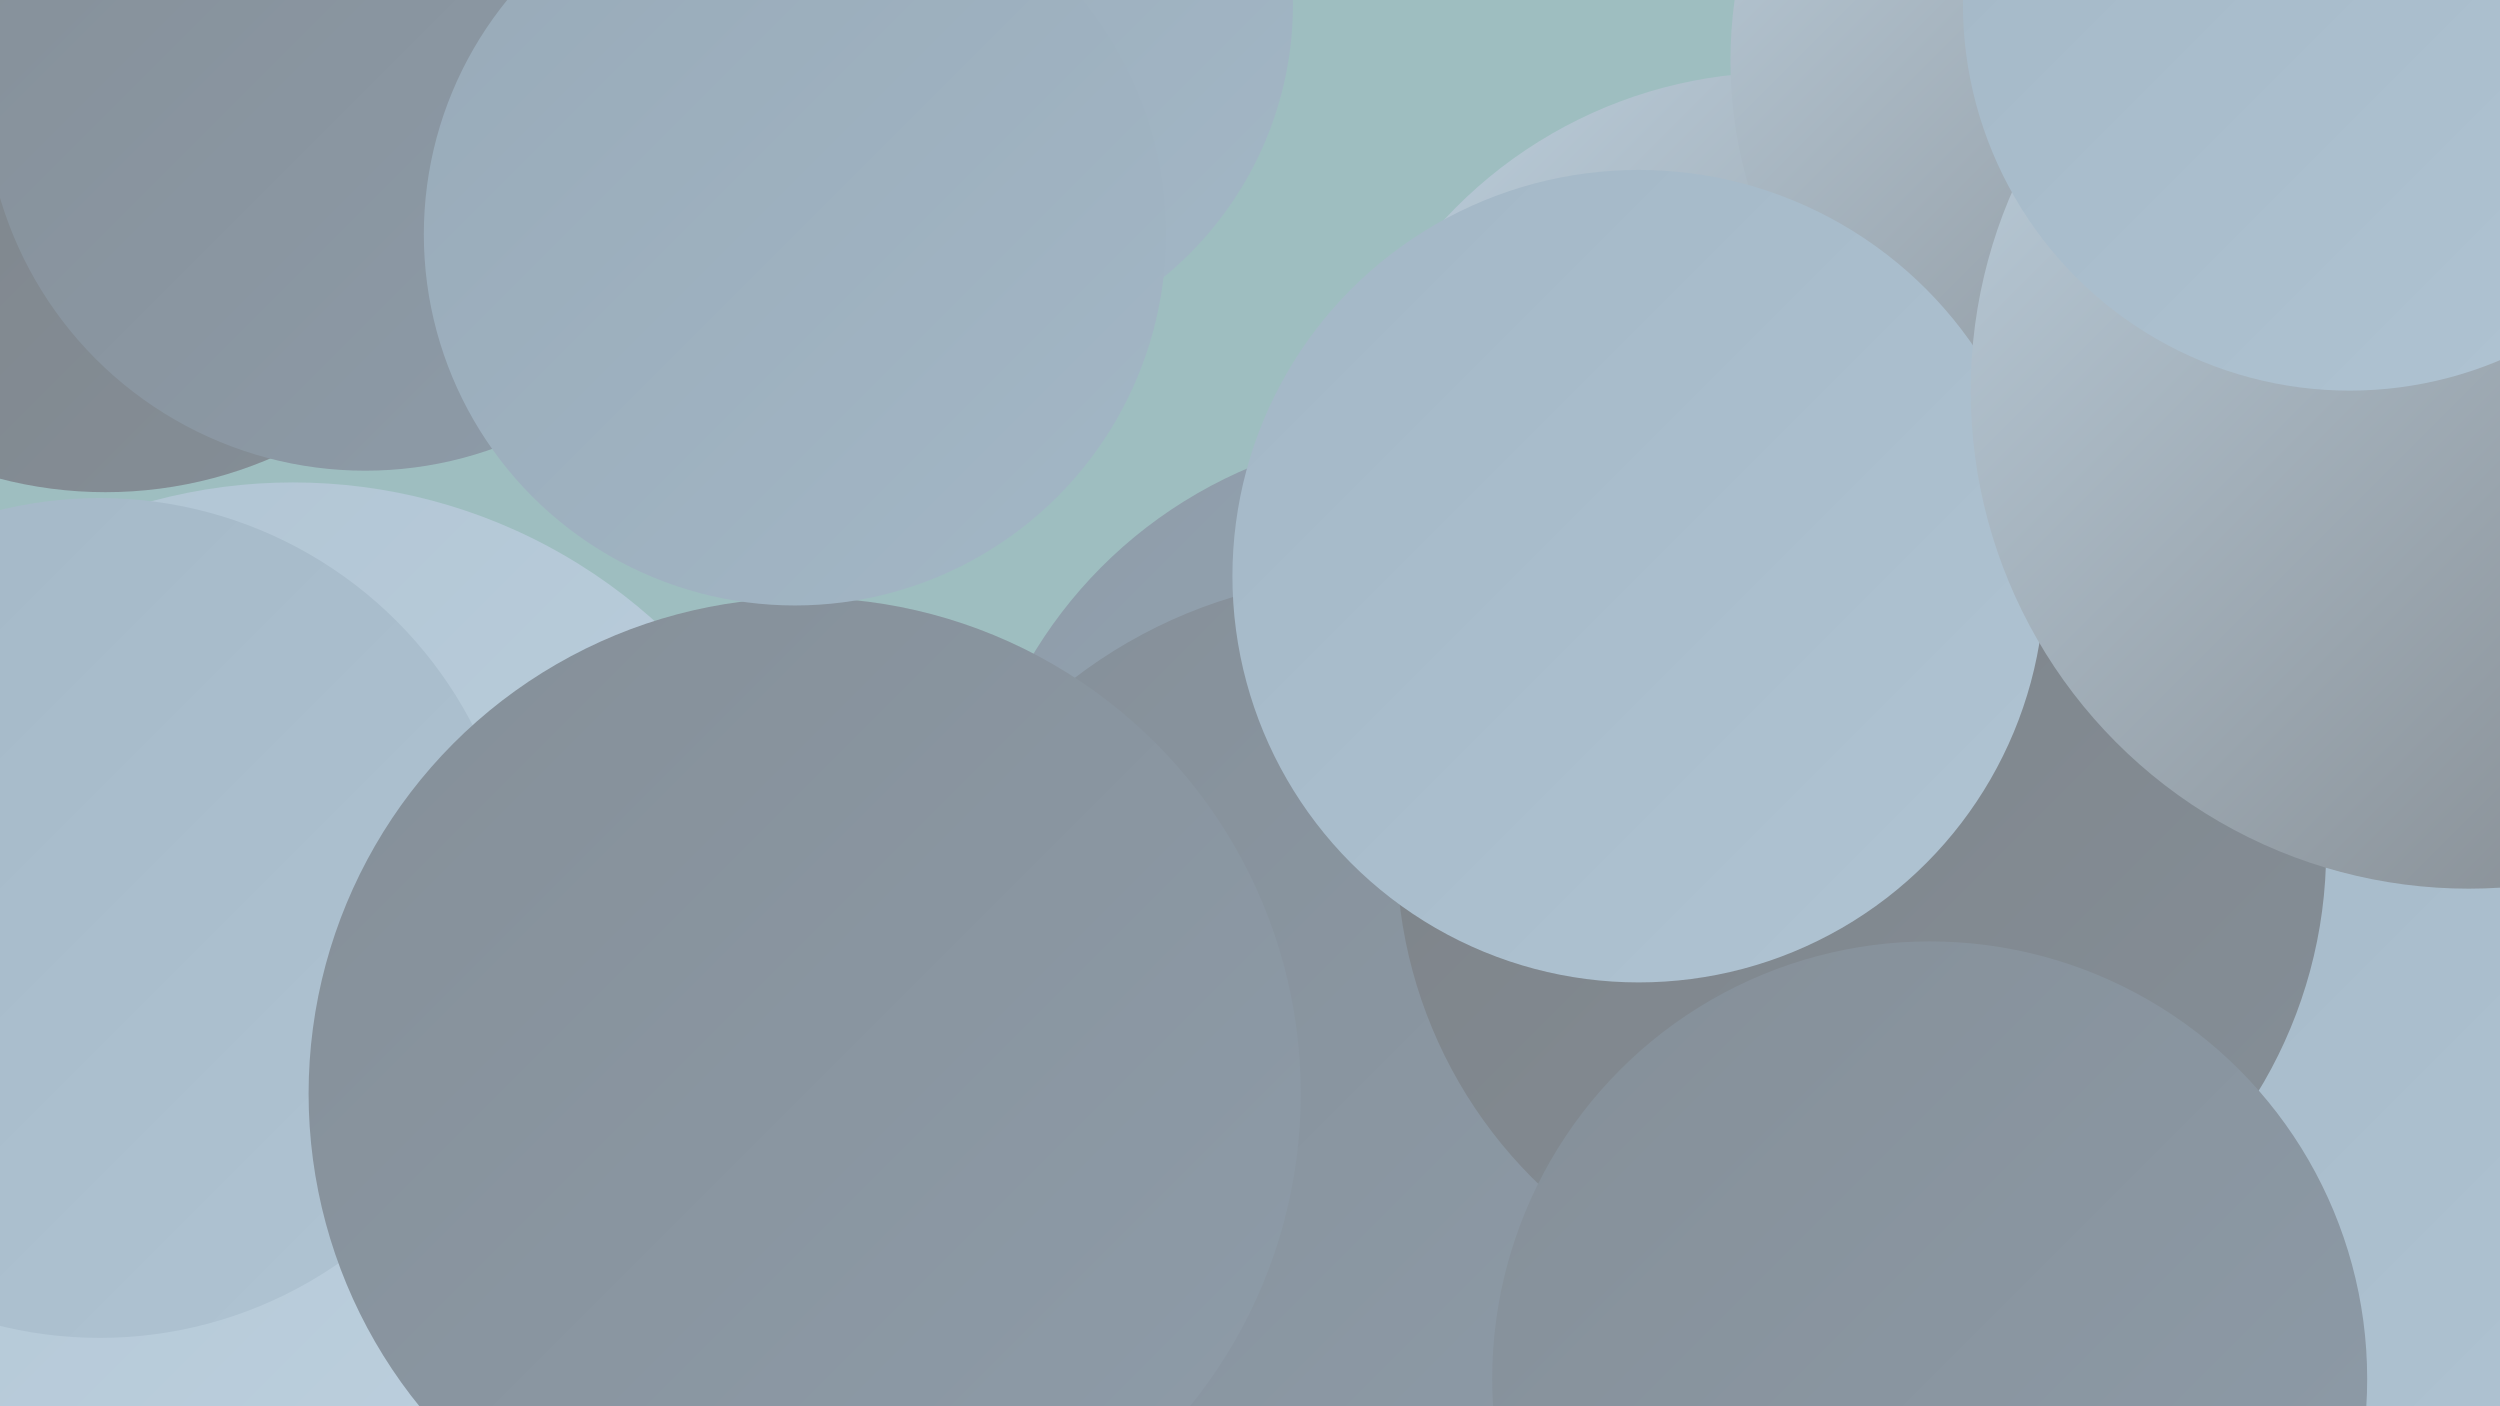
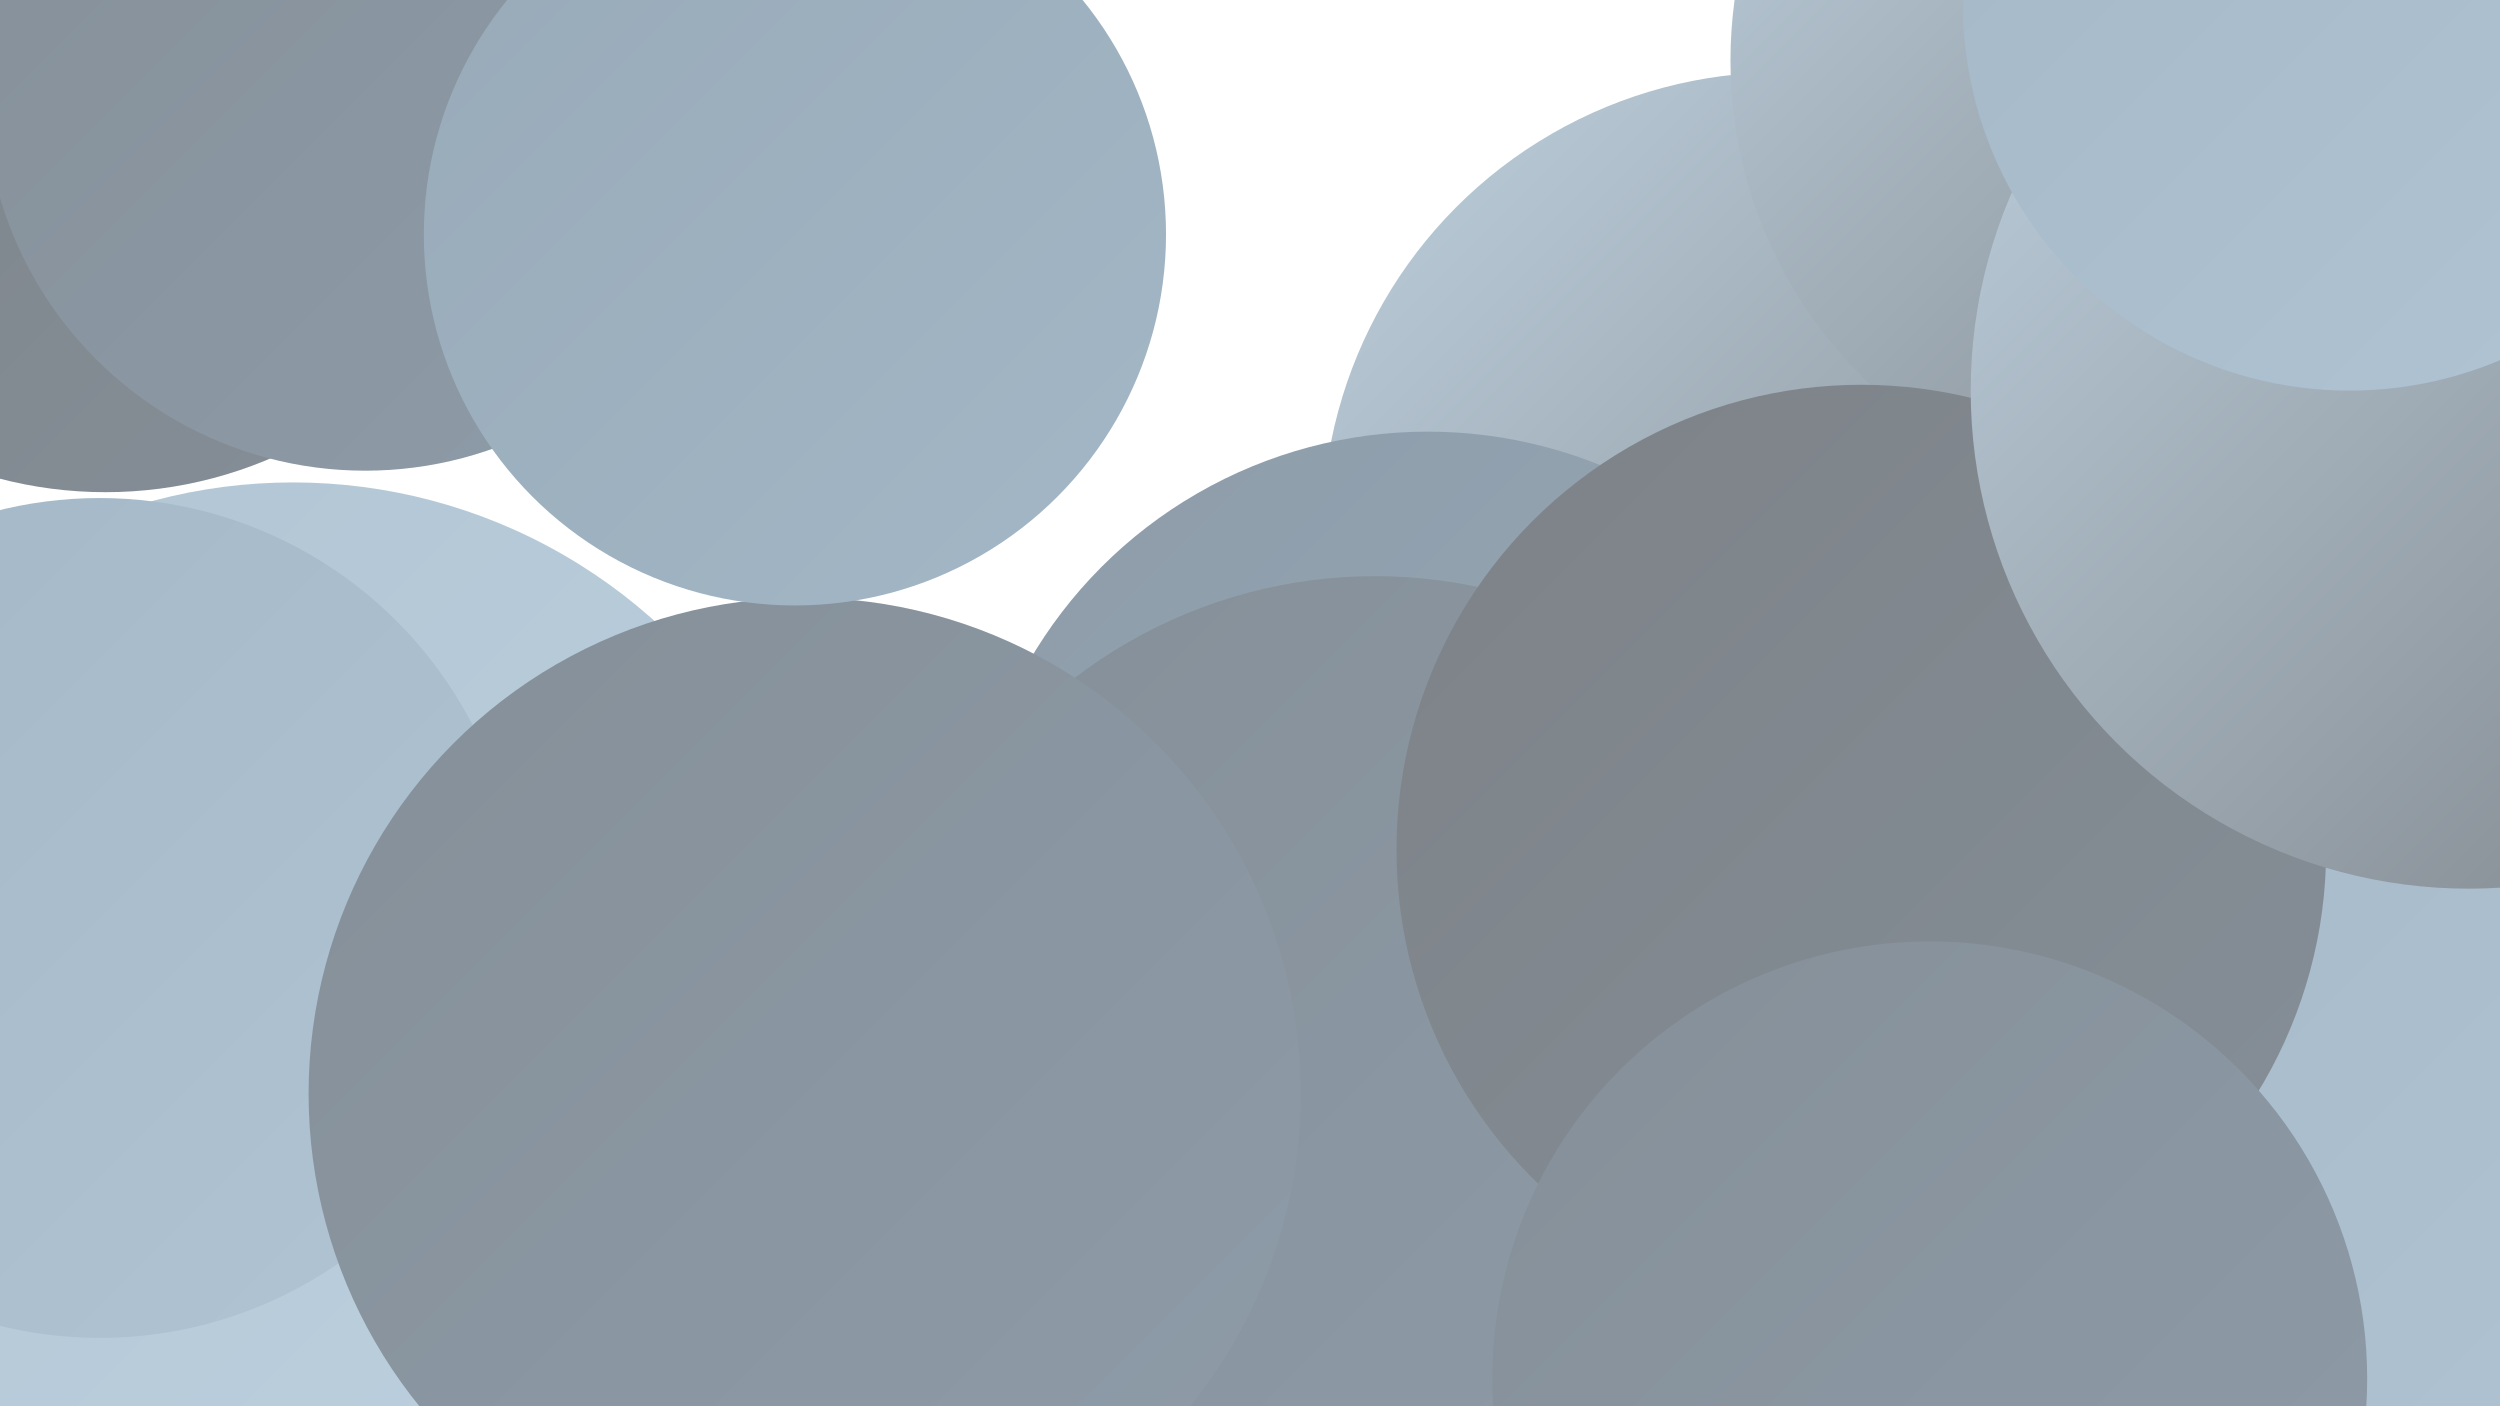
<svg xmlns="http://www.w3.org/2000/svg" width="1280" height="720">
  <defs>
    <linearGradient id="grad0" x1="0%" y1="0%" x2="100%" y2="100%">
      <stop offset="0%" style="stop-color:#7d8287;stop-opacity:1" />
      <stop offset="100%" style="stop-color:#858f98;stop-opacity:1" />
    </linearGradient>
    <linearGradient id="grad1" x1="0%" y1="0%" x2="100%" y2="100%">
      <stop offset="0%" style="stop-color:#858f98;stop-opacity:1" />
      <stop offset="100%" style="stop-color:#8e9ca9;stop-opacity:1" />
    </linearGradient>
    <linearGradient id="grad2" x1="0%" y1="0%" x2="100%" y2="100%">
      <stop offset="0%" style="stop-color:#8e9ca9;stop-opacity:1" />
      <stop offset="100%" style="stop-color:#98aab8;stop-opacity:1" />
    </linearGradient>
    <linearGradient id="grad3" x1="0%" y1="0%" x2="100%" y2="100%">
      <stop offset="0%" style="stop-color:#98aab8;stop-opacity:1" />
      <stop offset="100%" style="stop-color:#a3b7c6;stop-opacity:1" />
    </linearGradient>
    <linearGradient id="grad4" x1="0%" y1="0%" x2="100%" y2="100%">
      <stop offset="0%" style="stop-color:#a3b7c6;stop-opacity:1" />
      <stop offset="100%" style="stop-color:#b0c4d3;stop-opacity:1" />
    </linearGradient>
    <linearGradient id="grad5" x1="0%" y1="0%" x2="100%" y2="100%">
      <stop offset="0%" style="stop-color:#b0c4d3;stop-opacity:1" />
      <stop offset="100%" style="stop-color:#bed1df;stop-opacity:1" />
    </linearGradient>
    <linearGradient id="grad6" x1="0%" y1="0%" x2="100%" y2="100%">
      <stop offset="0%" style="stop-color:#bed1df;stop-opacity:1" />
      <stop offset="100%" style="stop-color:#7d8287;stop-opacity:1" />
    </linearGradient>
  </defs>
-   <rect width="1280" height="720" fill="#9ebec0" />
-   <circle cx="1264" cy="268" r="254" fill="url(#grad4)" />
  <circle cx="912" cy="272" r="235" fill="url(#grad6)" />
  <circle cx="1114" cy="31" r="228" fill="url(#grad6)" />
  <circle cx="743" cy="490" r="185" fill="url(#grad6)" />
  <circle cx="731" cy="457" r="236" fill="url(#grad2)" />
  <circle cx="150" cy="524" r="277" fill="url(#grad5)" />
  <circle cx="1219" cy="486" r="269" fill="url(#grad4)" />
  <circle cx="51" cy="470" r="215" fill="url(#grad4)" />
  <circle cx="54" cy="37" r="215" fill="url(#grad0)" />
  <circle cx="187" cy="46" r="195" fill="url(#grad1)" />
  <circle cx="402" cy="675" r="183" fill="url(#grad3)" />
  <circle cx="704" cy="548" r="253" fill="url(#grad1)" />
  <circle cx="412" cy="560" r="254" fill="url(#grad1)" />
  <circle cx="953" cy="435" r="238" fill="url(#grad0)" />
-   <circle cx="839" cy="295" r="208" fill="url(#grad4)" />
-   <circle cx="481" cy="2" r="181" fill="url(#grad3)" />
  <circle cx="407" cy="120" r="190" fill="url(#grad3)" />
  <circle cx="1264" cy="200" r="255" fill="url(#grad6)" />
  <circle cx="988" cy="706" r="224" fill="url(#grad1)" />
  <circle cx="1203" cy="2" r="198" fill="url(#grad4)" />
</svg>